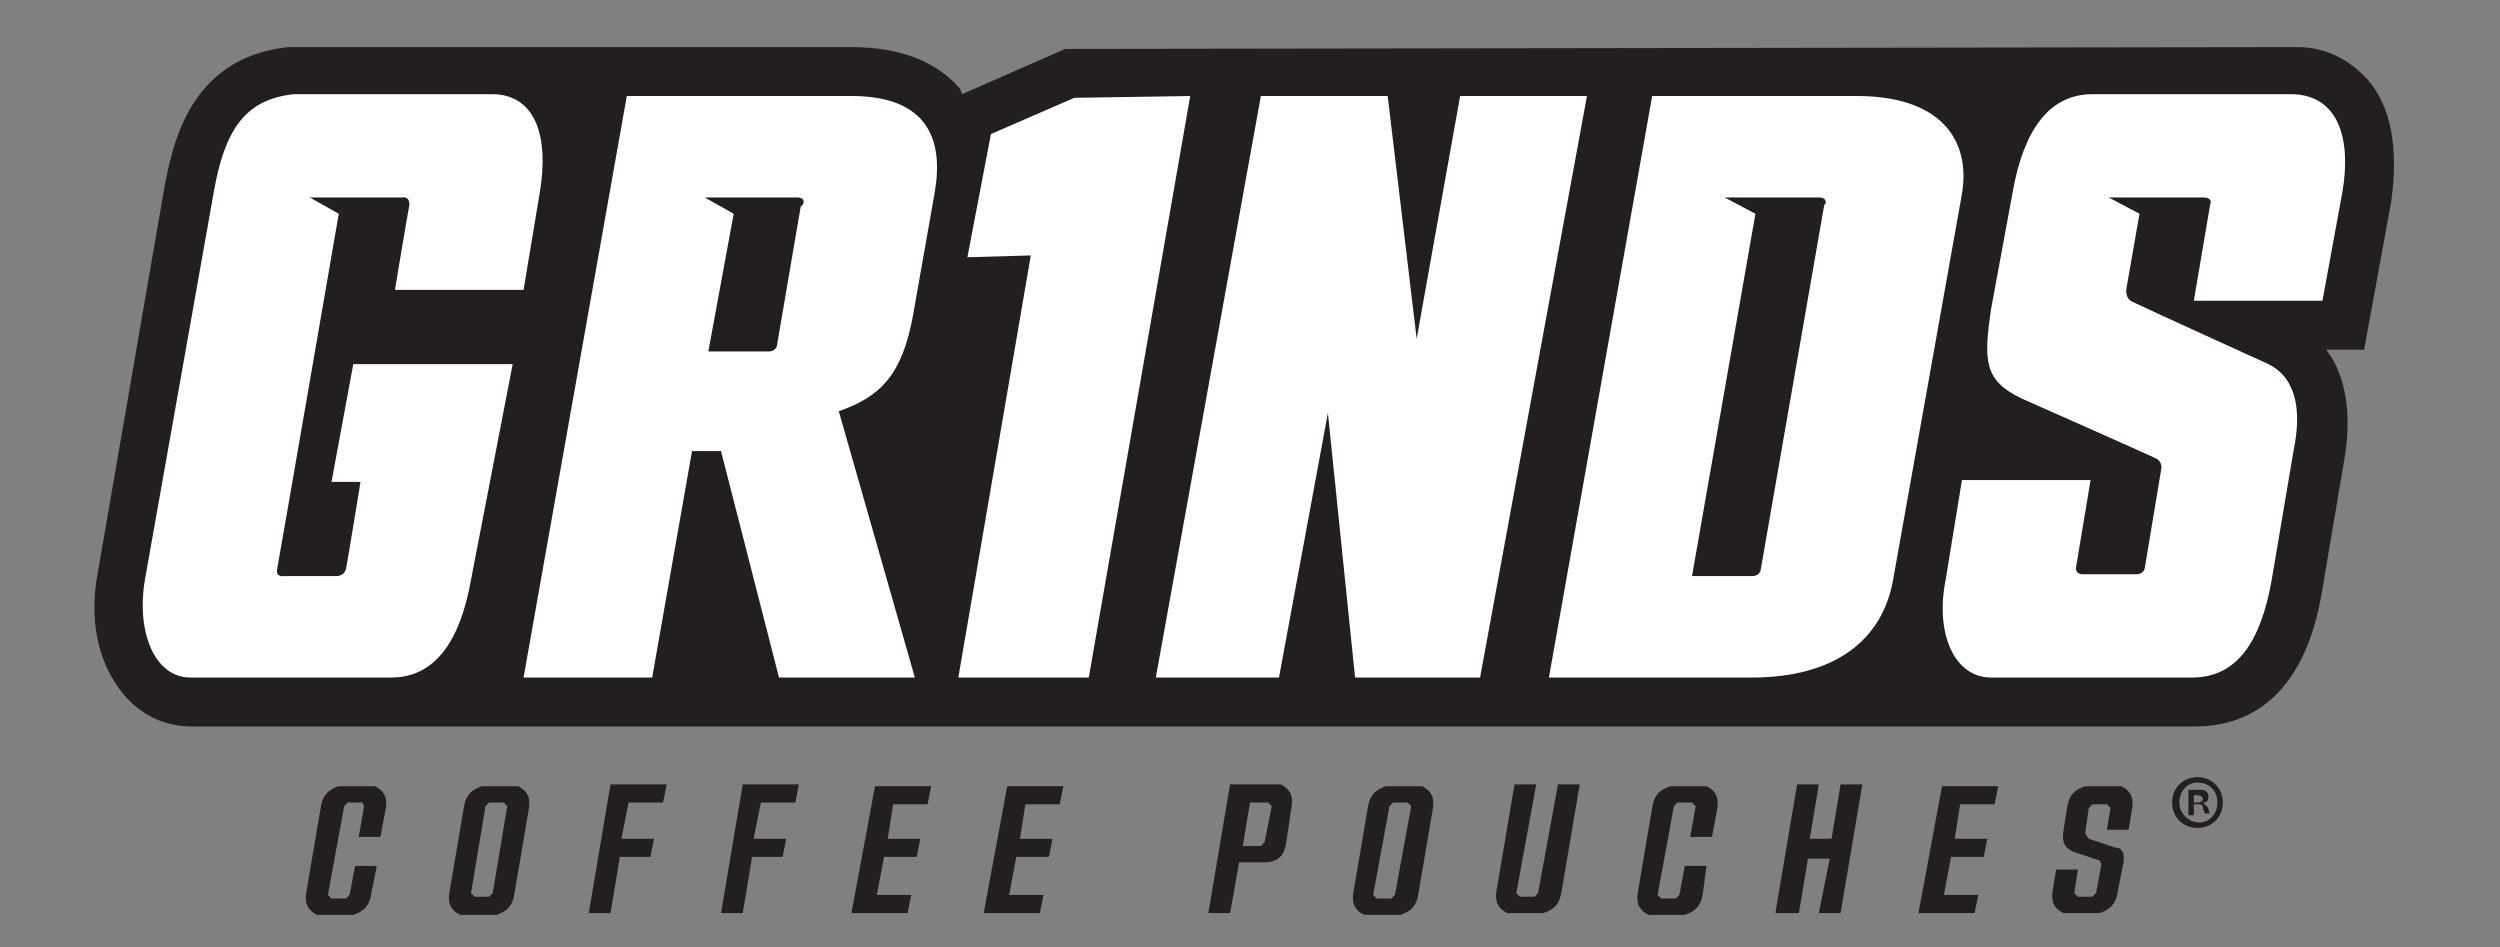
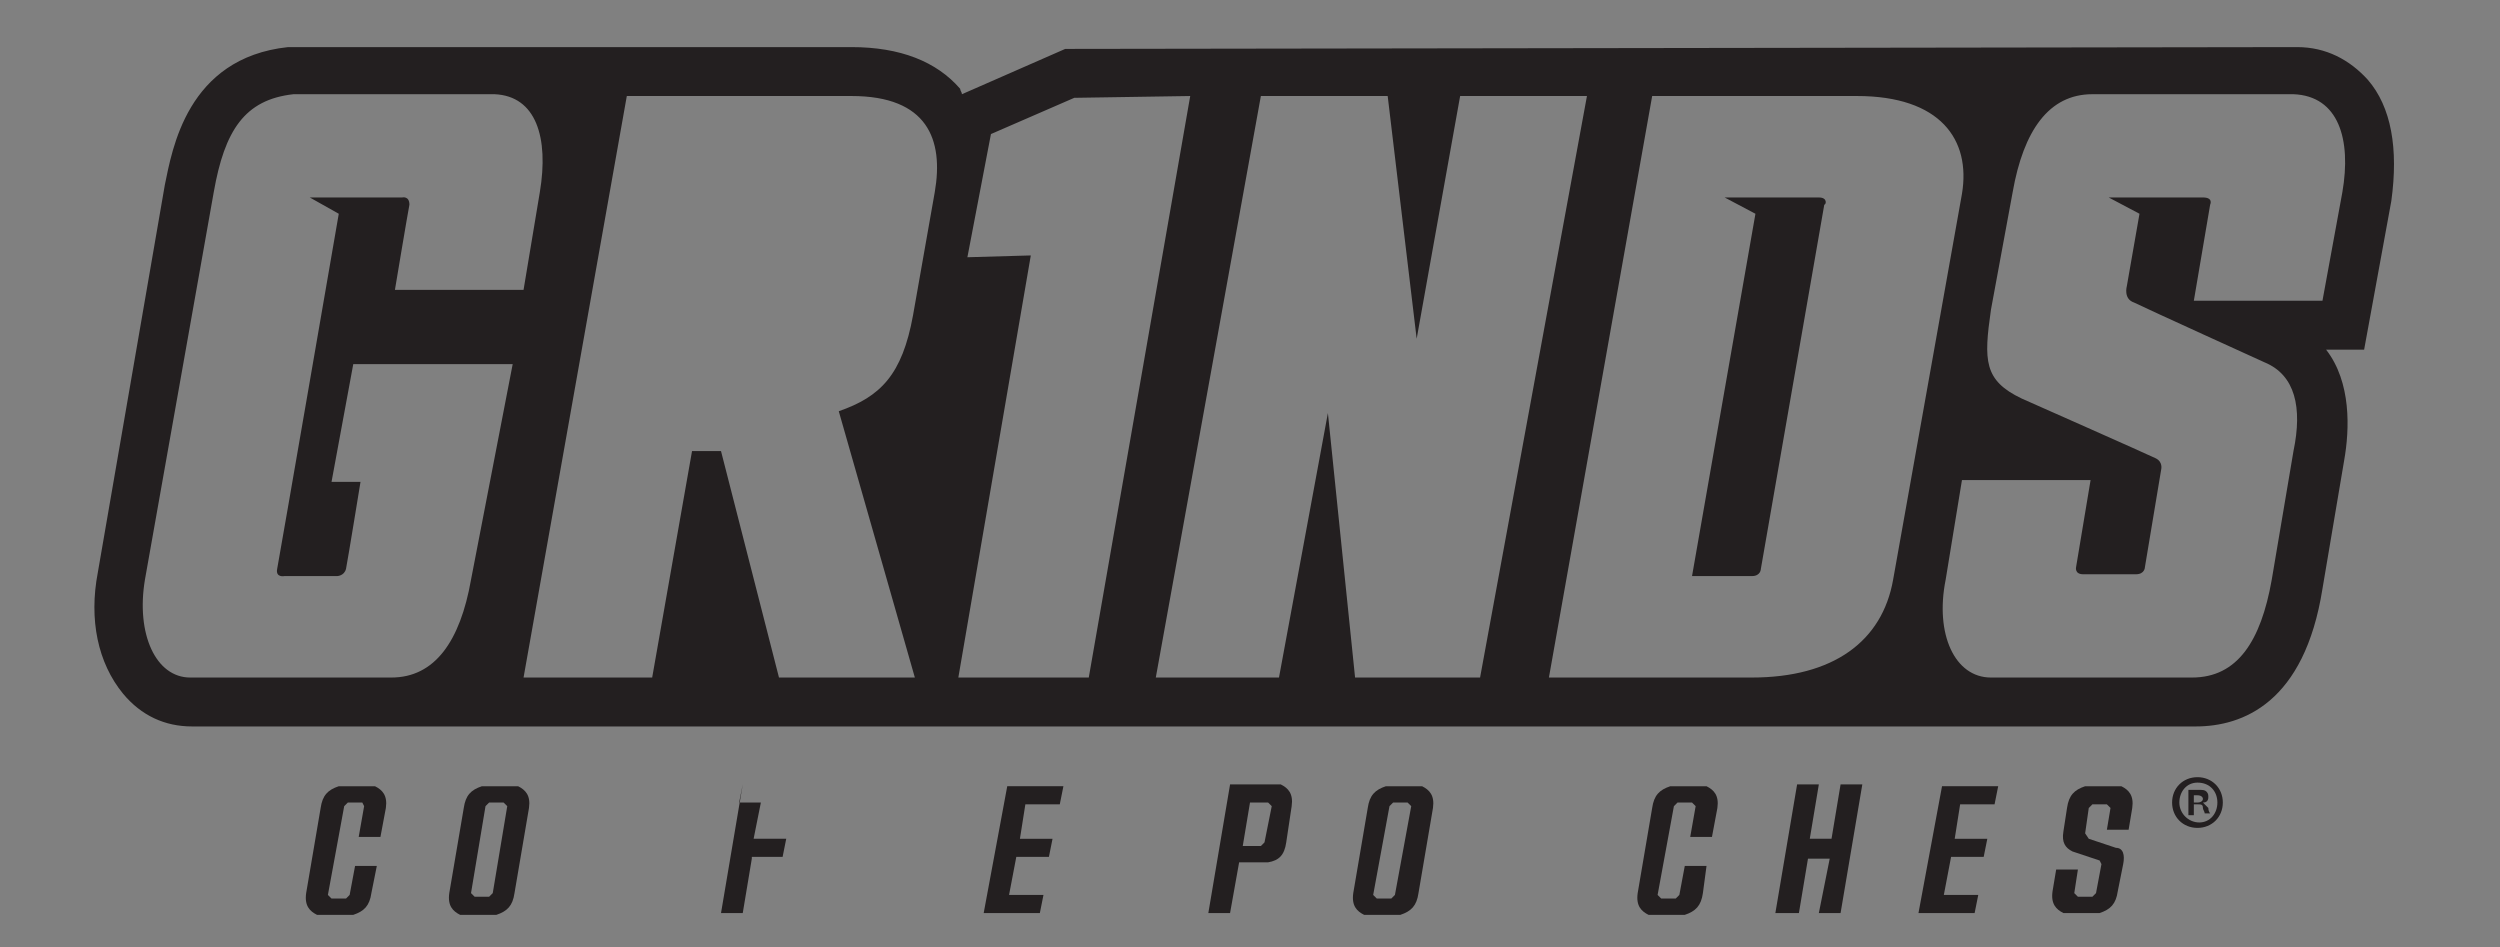
<svg xmlns="http://www.w3.org/2000/svg" version="1.1" id="Layer_1" x="0px" y="0px" viewBox="0 0 138 52.3" style="enable-background:new 0 0 138 52.3;" xml:space="preserve">
  <rect x="0" y="0" width="138" height="52.3" fill="#808080" stroke="none" />
  <style type="text/css">
	.st0{fill:#FFFFFF;}
	.st1{fill:#231F20;}
</style>
  <g>
-     <path class="st0" d="M10.5,39.4c-1.3,0-2.4-0.6-3.3-1.6C6,36.4,5.6,34.1,6,31.7l3.8-21.4c0.3-1.9,1.1-6.5,6.2-7l0.2,0l30.7,0   c2.5,0,4.3,0.7,5.5,2.1c0.1,0.1,0.1,0.1,0.2,0.2L52.9,6l6-2.6l67.8-0.1c1.4,0,2.6,0.5,3.4,1.5c1.2,1.4,1.6,3.5,1.1,6.2l-1.4,7.6   h-2.8l0.8,1c1.2,1.7,1.2,4,0.9,5.6l-1.2,7.1c-0.8,4.7-3,7-6.4,7H10.5z" />
    <g>
      <g>
        <path class="st1" d="M100.4,10.9c-0.5,0-5.2,0-5.2,0l1.7,0.9l-3.5,20c0,0,2.8,0,3.3,0s0.5-0.4,0.5-0.4l3.5-20.1     C100.8,11.3,100.9,10.9,100.4,10.9z" />
-         <path class="st1" d="M44,10.9C43.6,10.9,44,10.9,44,10.9l-5.1,0l1.6,0.9l-1.4,7.6c0,0,2.8,0,3.3,0c0.5,0,0.5-0.4,0.5-0.4l1.3-7.6     C44.4,11.3,44.5,10.9,44,10.9z" />
        <path class="st1" d="M130.7,4.4c-1-1.1-2.3-1.8-3.9-1.8l-68,0.1l-5.7,2.5C53.1,5.1,53,5,53,4.9c-1.3-1.5-3.3-2.3-6-2.3H16.2     l-0.3,0c-5.6,0.6-6.4,5.7-6.8,7.6L5.4,31.6c-0.5,2.6,0,5,1.4,6.7c1,1.2,2.3,1.8,3.8,1.8h110.6c2.6,0,6-1.3,7-7.6l1.2-7.1     c0.3-1.7,0.4-4.3-1-6.1h2.1l1.5-8.2C132.4,8.2,132,5.9,130.7,4.4z M22.2,10.9h-5.1l1.6,0.9c0,0-3.3,19.1-3.4,19.6     c-0.1,0.5,0.4,0.4,0.4,0.4h2.9c0,0,0.4,0,0.5-0.4c0.1-0.5,0.8-4.8,0.8-4.8h-1.6l1.2-6.5h8.8L26,32c-0.6,3.4-2,5.4-4.4,5.4     s-9.2,0-11.1,0S7.5,35,8,32l3.8-21.4c0.6-3.4,1.7-5.1,4.4-5.4h11.1c2.3,0.1,3,2.4,2.5,5.4L28.9,16h-7.1c0,0,0.7-4.2,0.8-4.7     C22.6,10.8,22.2,10.9,22.2,10.9z M51.6,10.6l-1.2,6.8c-0.6,3.3-1.8,4.5-4.1,5.3l4.2,14.7H43l-3.2-12.5h-1.6L36,37.4h-7.1     l5.7-32.1h12.4C51.2,5.3,52.1,7.7,51.6,10.6z M60.1,37.4h-7.2l4-23.3l-3.5,0.1l1.3-6.8l4.6-2l6.4-0.1L60.1,37.4z M81.7,37.4h-1.3     h-5.6h0l0,0l-1.5-14.6l-2.7,14.6h-6.8l5.8-32.1h2h5l1.6,13.4l2.4-13.4h7L81.7,37.4z M96.7,37.4c-2.5,0-11.2,0-11.2,0l5.7-32.1     c0,0,9.4,0,11.3,0c4.6,0,6.3,2.4,5.8,5.4L104.5,32C103.9,35.4,101.2,37.4,96.7,37.4z M129.3,10.6l-1.1,6h-7.1l0.9-5.3     c0,0,0.2-0.4-0.4-0.4c-0.6,0-5.2,0-5.2,0l1.7,0.9l-0.7,4c0,0-0.2,0.7,0.4,0.9c0.6,0.3,7.2,3.3,7.2,3.3c1.7,0.7,2.1,2.5,1.6,4.9     l-1.2,7.1c-0.6,3.4-1.9,5.4-4.4,5.4s-9.1,0-11.1,0c-2,0-3.1-2.4-2.5-5.4l0.9-5.5l7.1,0l-0.8,4.8c0,0-0.1,0.4,0.4,0.4     c0.4,0,2.4,0,2.9,0c0.5,0,0.5-0.4,0.5-0.4l0.9-5.4c0,0,0.1-0.4-0.3-0.6c-0.4-0.2-7.4-3.3-7.4-3.3c-2.1-1-2.1-2.1-1.7-4.9l1.2-6.5     c0.6-3.4,2-5.4,4.4-5.4c2.4,0,8.8,0,11.1,0C129.1,5.3,129.8,7.7,129.3,10.6z" />
      </g>
    </g>
  </g>
  <g>
    <path class="st1" d="M20.5,49.3c-0.1,0.7-0.4,1-1,1.2h-2c-0.4-0.2-0.7-0.5-0.6-1.2l0.8-4.7c0.1-0.7,0.4-1,1-1.2h2   c0.4,0.2,0.7,0.5,0.6,1.2L21,46.2h-1.2l0.3-1.7L20,44.3h-0.8L19,44.5l-0.9,4.9l0.2,0.2h0.8l0.2-0.2l0.3-1.6h1.2L20.5,49.3z" />
    <path class="st1" d="M28.4,49.3c-0.1,0.7-0.4,1-1,1.2h-2c-0.4-0.2-0.7-0.5-0.6-1.2l0.8-4.7c0.1-0.7,0.4-1,1-1.2h2   c0.4,0.2,0.7,0.5,0.6,1.2L28.4,49.3z M28,44.5l-0.2-0.2H27l-0.2,0.2L26,49.3l0.2,0.2H27l0.2-0.2L28,44.5z" />
-     <path class="st1" d="M34.2,47.4l-0.5,3h-1.2l1.2-7.1h3.1l-0.2,1h-1.9l-0.4,2h1.8l-0.2,1H34.2z" />
-     <path class="st1" d="M41.5,47.4l-0.5,3h-1.2l1.2-7.1h3.1l-0.2,1H42l-0.4,2h1.8l-0.2,1H41.5z" />
-     <path class="st1" d="M48.3,43.4h3.1l-0.2,1h-1.9L49,46.3h1.8l-0.2,1h-1.8l-0.4,2.1h1.9l-0.2,1h-3.1L48.3,43.4z" />
+     <path class="st1" d="M41.5,47.4l-0.5,3h-1.2l1.2-7.1l-0.2,1H42l-0.4,2h1.8l-0.2,1H41.5z" />
    <path class="st1" d="M55.6,43.4h3.1l-0.2,1h-1.9l-0.3,1.9h1.8l-0.2,1h-1.8l-0.4,2.1h1.9l-0.2,1h-3.1L55.6,43.4z" />
    <path class="st1" d="M68.4,47.6l-0.5,2.8h-1.2l1.2-7.1h2.8c0.4,0.2,0.7,0.5,0.6,1.2L71,46.5c-0.1,0.7-0.4,1-1,1.1H68.4z M69,44.3   l-0.4,2.4h1l0.2-0.2l0.4-2L70,44.3H69z" />
    <path class="st1" d="M78.3,49.3c-0.1,0.7-0.4,1-1,1.2h-2c-0.4-0.2-0.7-0.5-0.6-1.2l0.8-4.7c0.1-0.7,0.4-1,1-1.2h2   c0.4,0.2,0.7,0.5,0.6,1.2L78.3,49.3z M77.9,44.5l-0.2-0.2h-0.8l-0.2,0.2l-0.9,4.9l0.2,0.2h0.8l0.2-0.2L77.9,44.5z" />
-     <path class="st1" d="M83.7,49.3l0.2,0.2h0.8l0.2-0.2l1.1-6h1.2l-1,5.9c-0.1,0.7-0.4,1-1,1.2h-2c-0.4-0.2-0.7-0.5-0.6-1.2l1-5.9h1.2   L83.7,49.3z" />
    <path class="st1" d="M94,49.3c-0.1,0.7-0.4,1-1,1.2h-2c-0.4-0.2-0.7-0.5-0.6-1.2l0.8-4.7c0.1-0.7,0.4-1,1-1.2h2   c0.4,0.2,0.7,0.5,0.6,1.2l-0.3,1.6h-1.2l0.3-1.7l-0.2-0.2h-0.8l-0.2,0.2l-0.9,4.9l0.2,0.2h0.8l0.2-0.2l0.3-1.6h1.2L94,49.3z" />
    <path class="st1" d="M101,47.4h-1.2l-0.5,3H98l1.2-7.1h1.2l-0.5,3h1.2l0.5-3h1.2l-1.2,7.1h-1.2L101,47.4z" />
    <path class="st1" d="M107.2,43.4h3.1l-0.2,1h-1.9l-0.3,1.9h1.8l-0.2,1h-1.8l-0.4,2.1h1.9l-0.2,1h-3.1L107.2,43.4z" />
    <path class="st1" d="M117.2,47.7l-0.3,1.5c-0.1,0.7-0.4,1-1,1.2h-2c-0.4-0.2-0.7-0.5-0.6-1.2l0.2-1.2h1.2l-0.2,1.3l0.2,0.2h0.8   l0.2-0.2l0.3-1.6l-0.1-0.2l-1.5-0.5c-0.4-0.2-0.6-0.5-0.5-1.1l0.2-1.3c0.1-0.7,0.4-1,1-1.2h2c0.4,0.2,0.7,0.5,0.6,1.2l-0.2,1.2   h-1.2l0.2-1.2l-0.2-0.2h-0.8l-0.2,0.2l-0.2,1.4l0.2,0.3l1.5,0.5C117.2,46.8,117.3,47.2,117.2,47.7z" />
  </g>
  <path class="st1" d="M121.1,44.3h0.2c0.2,0,0.3-0.1,0.3-0.2c0-0.1-0.1-0.2-0.3-0.2c-0.1,0-0.1,0-0.2,0V44.3z M121.1,45h-0.3v-1.4  c0.1,0,0.3,0,0.5,0c0.3,0,0.4,0,0.5,0.1c0.1,0.1,0.1,0.2,0.1,0.3c0,0.2-0.1,0.3-0.3,0.3v0c0.1,0.1,0.2,0.2,0.3,0.3  c0,0.2,0.1,0.3,0.1,0.3h-0.3c0-0.1-0.1-0.2-0.1-0.3c0-0.2-0.1-0.2-0.3-0.2h-0.2V45z M120.3,44.3c0,0.6,0.5,1.1,1.1,1.1  c0.6,0,1-0.5,1-1.1c0-0.6-0.4-1.1-1.1-1.1C120.7,43.2,120.3,43.7,120.3,44.3 M122.7,44.3c0,0.8-0.6,1.4-1.4,1.4  c-0.8,0-1.4-0.6-1.4-1.4c0-0.8,0.6-1.4,1.4-1.4C122.1,42.9,122.7,43.5,122.7,44.3" />
</svg>